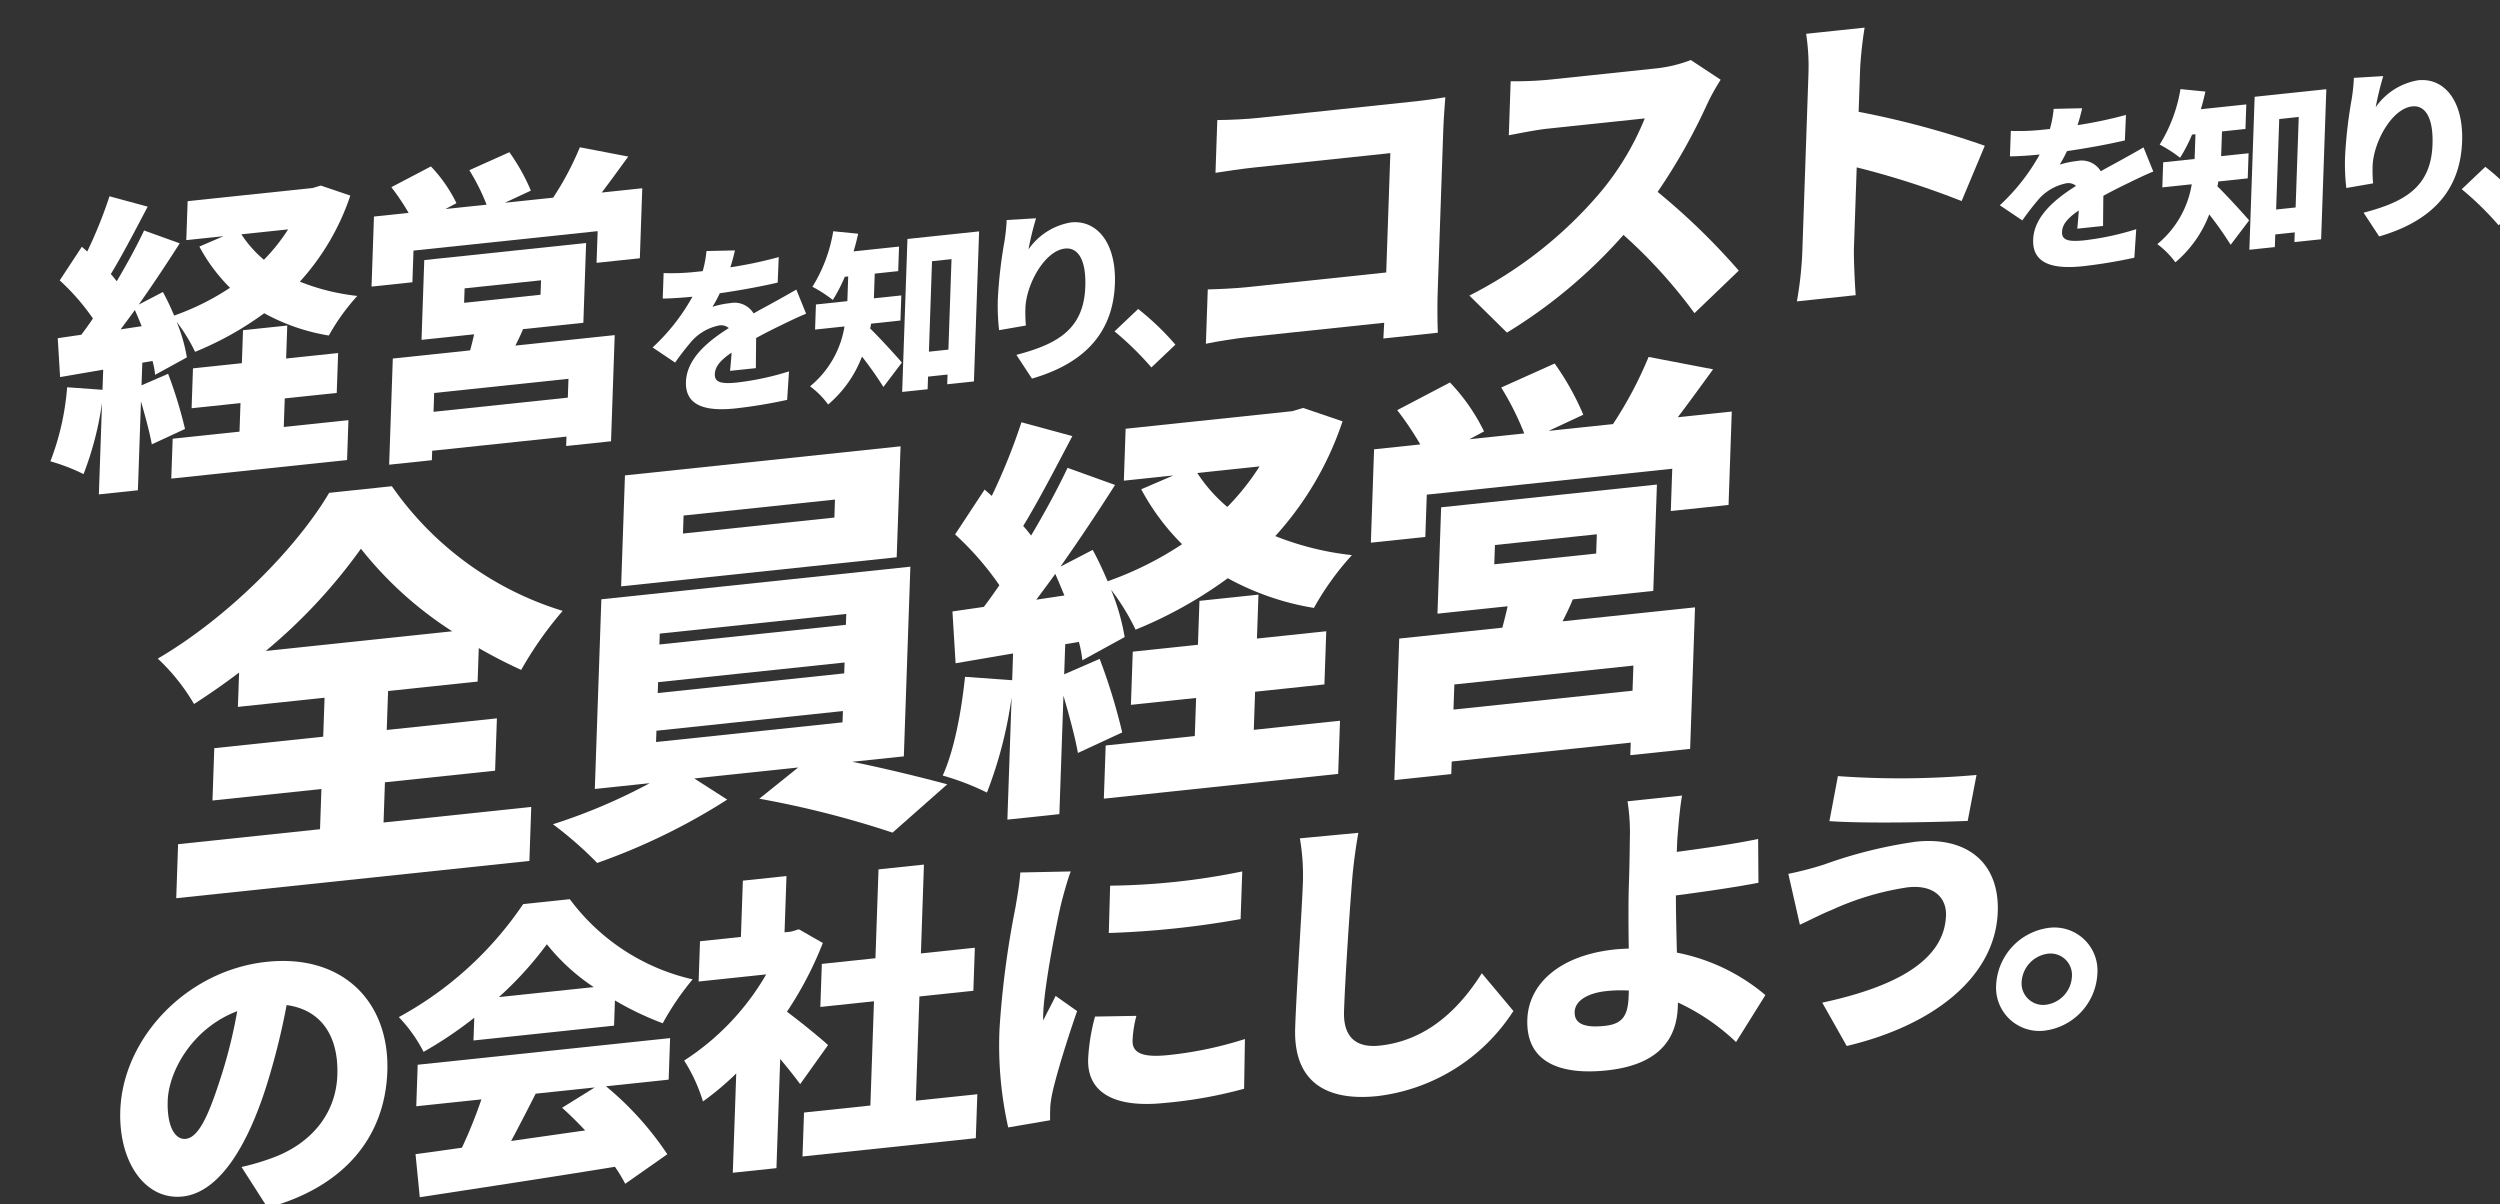
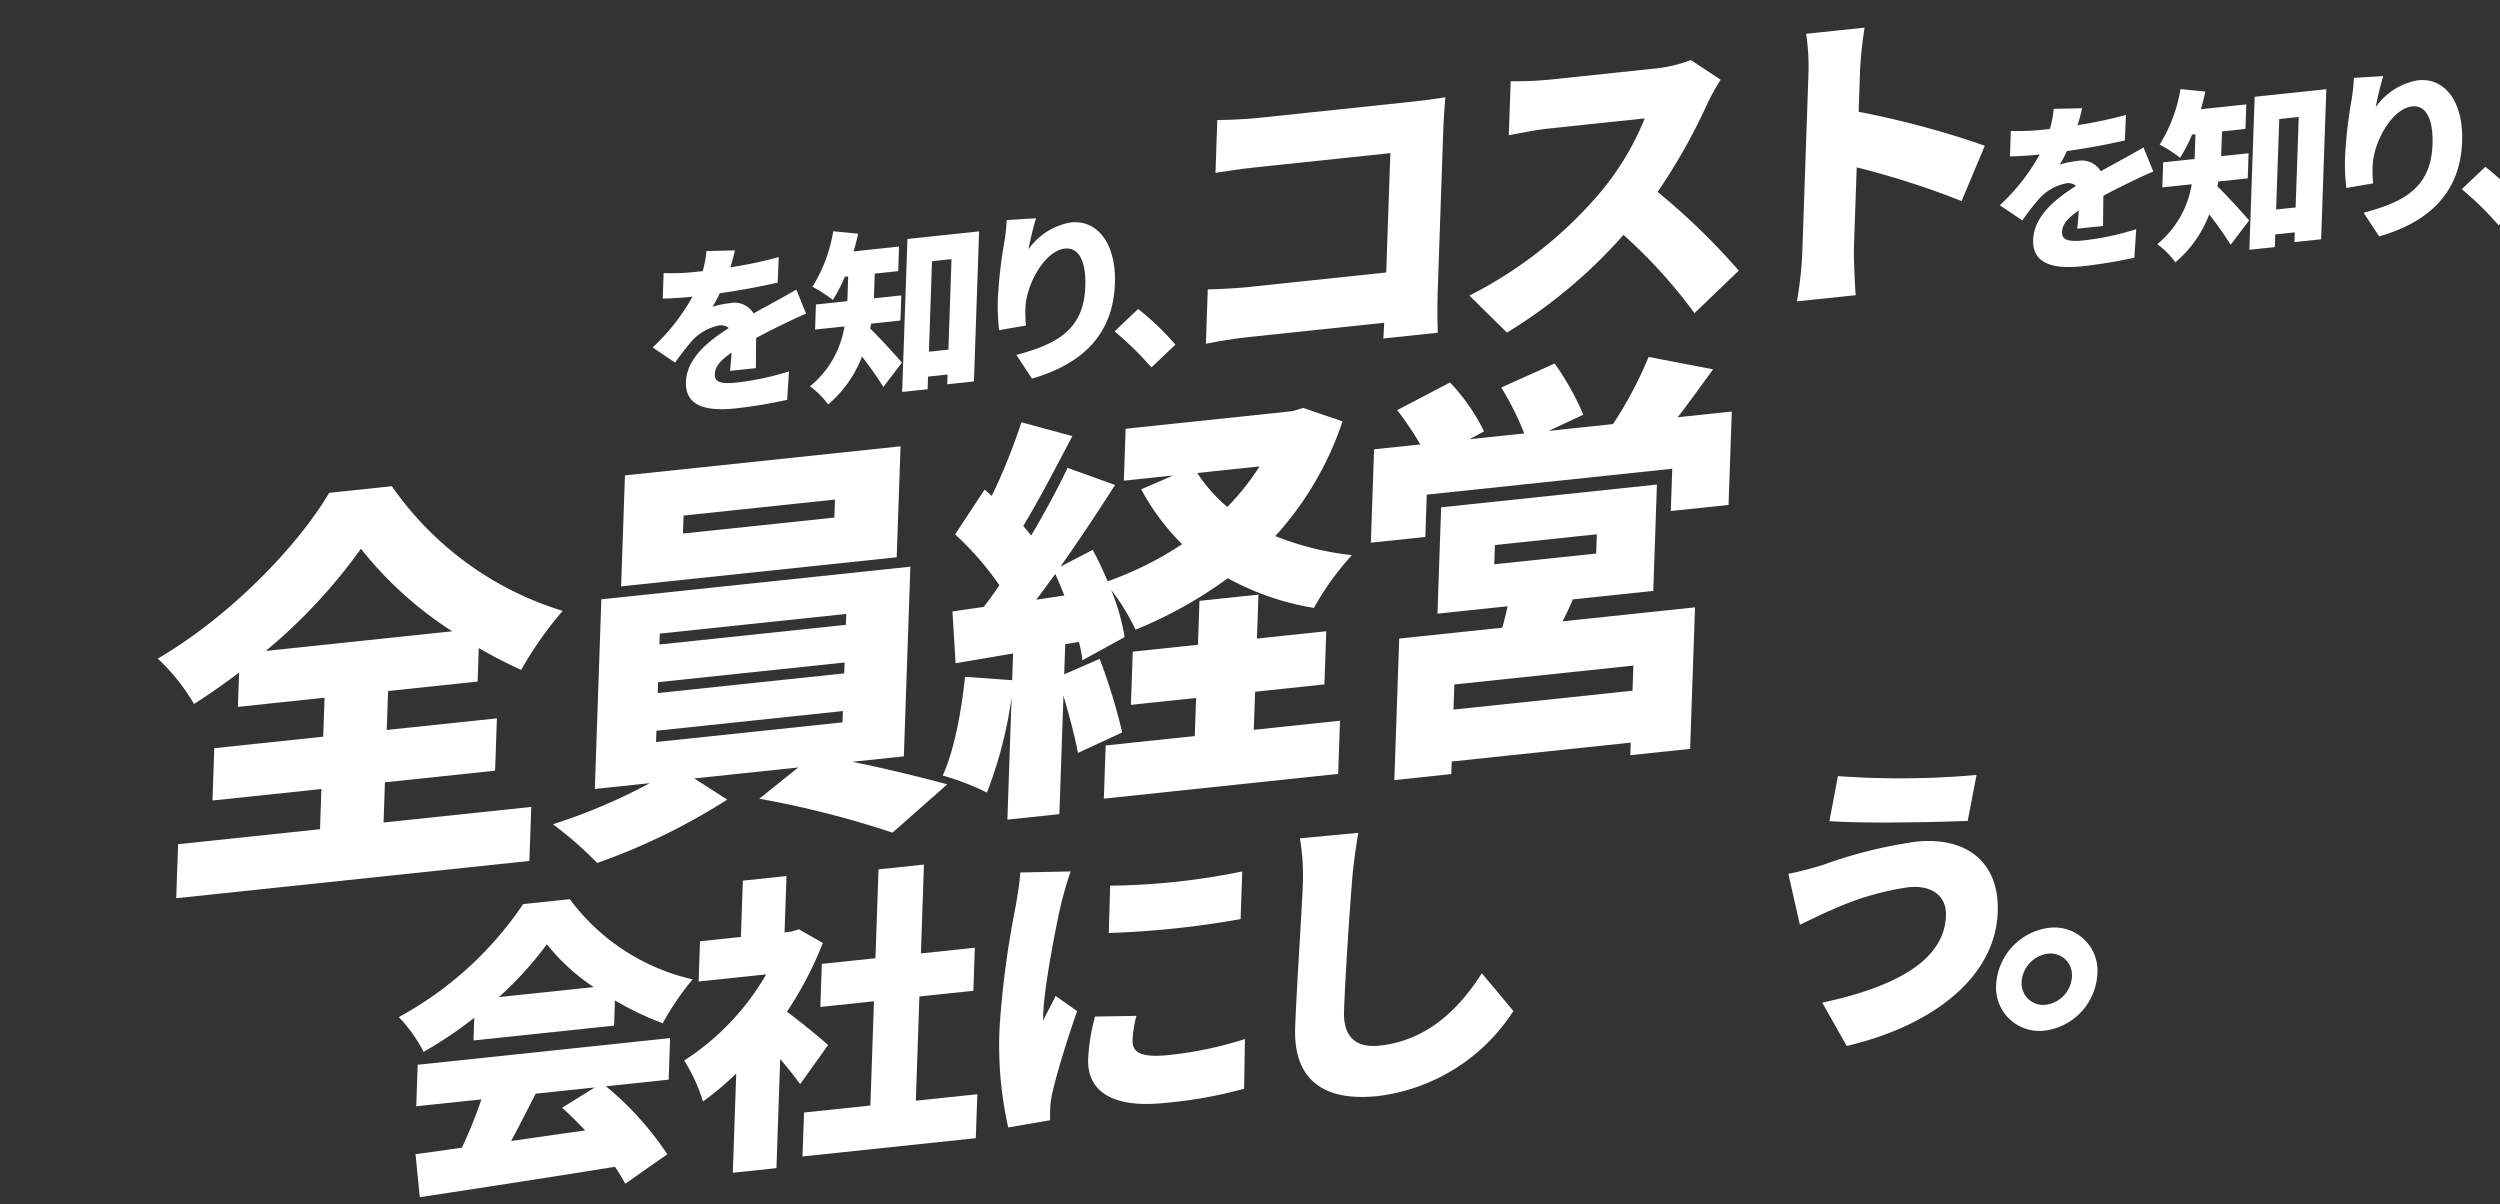
<svg xmlns="http://www.w3.org/2000/svg" width="350.526" height="168.864" viewBox="0 0 350.526 168.864">
  <rect x="0" y="0" width="350.526" height="168.864" fill="#333333" stroke="none" />
  <g id="philosophy_motto04" transform="matrix(0.995, -0.105, 0.105, 0.995, -1559.692, -5849.051)">
    <g id="グループ_166694" data-name="グループ 166694" transform="translate(937 6006.001)">
-       <path id="パス_1316368" data-name="パス 1316368" d="M52.215,3.73a33.8,33.8,0,0,1-8.3,11.252,30.528,30.528,0,0,0,7.8,2.835,29.6,29.6,0,0,0-4.554,5.1,28.2,28.2,0,0,1-8.674-4.057,45.021,45.021,0,0,1-10.206,4.362,23.583,23.583,0,0,0-2.122-4.449,23.5,23.5,0,0,1,.9,5.1l-4.681,1.963a11.593,11.593,0,0,0-.161-1.963l-1.45.087-.442,3.141L24.2,25.885a61.11,61.11,0,0,1,1.544,7.938L20.892,35.48c-.117-1.658-.489-3.969-.88-6.149L18.278,41.673h-5.5l1.79-12.735a44.618,44.618,0,0,1-3.628,9.683A26.759,26.759,0,0,0,6.51,36.353,36.694,36.694,0,0,0,9.931,26.278l4.893.873.393-2.792L9.1,24.751l.242-5.45,3.332-.132q.923-.98,1.865-2.093a31.23,31.23,0,0,0-4.069-5.8l3.577-4.362.682.742A64.068,64.068,0,0,0,18.643.285l5.169,2.006c-2.043,3.053-4.259,6.411-6.128,8.852.257.35.506.742.718,1.091,1.72-2.312,3.31-4.622,4.558-6.673l4.777,2.313c-2.012,2.529-4.324,5.321-6.61,7.937l3.553-1.4A35.446,35.446,0,0,1,25.9,17.861a35.273,35.273,0,0,0,8.192-3.053,24.3,24.3,0,0,1-3.665-6.194l3.512-1.089H28.7l.761-5.409H47.078L48.243,1.9ZM21.222,18.863c-.239-.784-.472-1.613-.717-2.354-.775.872-1.546,1.7-2.267,2.486ZM39.536,35h9.114l-.778,5.539H23.1L23.881,35H33.3l.558-3.968h-6.89l.778-5.539h6.89l.644-4.58h6.236l-.644,4.58H48.2l-.78,5.539H40.093ZM36.463,7.525a16.18,16.18,0,0,0,2.769,3.88,26.134,26.134,0,0,0,3.817-3.88Z" transform="translate(-6.51 -0.024)" fill="#fff" />
-       <path id="パス_1316369" data-name="パス 1316369" d="M78.562,24.859c-.416.785-.861,1.483-1.309,2.181h14L89.179,41.781H82.856l.183-1.308H64.114l-.183,1.308H57.913l2.071-14.741h10.9c.28-.74.559-1.483.787-2.181H64.26l1.557-11.077H88.622L87.065,24.859ZM97.252,6.979,95.886,16.7h-6.1l.62-4.4H64.454l-.618,4.4H58.079l1.367-9.725H64.33A32.727,32.727,0,0,0,62.3,3.14L68.117.829a20.248,20.248,0,0,1,3.021,5.494l-1.618.655h5.8a29.8,29.8,0,0,0-1.9-5.06L79.265,0A28.008,28.008,0,0,1,81.695,5.67l-3.8,1.309h6.8A41.834,41.834,0,0,0,89.159.35l6.608,2.006c-1.5,1.658-2.947,3.271-4.227,4.624ZM84.168,32.448H65.243l-.369,2.616H83.8ZM70.741,20.323H81.51l.283-2.006H71.022Z" transform="translate(-10.754 -0.001)" fill="#fff" />
      <path id="パス_1316370" data-name="パス 1316370" d="M110.26,35.216c.14-.636.324-1.577.482-2.518-1.705.917-2.506,1.73-2.65,2.748-.15,1.068.577,1.5,2.943,1.5a39.139,39.139,0,0,0,7.436-.789L117.79,40.1a69.749,69.749,0,0,1-7.336.432c-4.146,0-6.972-1.068-6.5-4.426.461-3.282,3.76-5.393,6.764-6.869a1.658,1.658,0,0,0-1.3-.508,7.033,7.033,0,0,0-3.95,1.679,37.5,37.5,0,0,0-2.739,2.849l-2.914-2.441a28.479,28.479,0,0,0,6.3-6.487c-1.042,0-2.867-.051-4.172-.178l.5-3.537a31.64,31.64,0,0,0,4.484.306h.992a15.987,15.987,0,0,0,.819-2.747l3.972.33c-.181.56-.47,1.349-.882,2.289a60.067,60.067,0,0,0,6.892-.712l-.523,3.536c-2.409.306-5.517.535-8.228.637a17.056,17.056,0,0,1-1.217,1.78,12.7,12.7,0,0,1,2.528-.253,3.12,3.12,0,0,1,3.107,1.78c1.086-.483,1.946-.814,2.894-1.221,1.161-.483,2.272-.966,3.412-1.475l1.008,3.51c-.926.255-2.586.839-3.605,1.221-1.017.357-2.306.84-3.711,1.425-.168,1.373-.356,3.078-.488,4.2Z" transform="translate(-14.214 -1.501)" fill="#fff" />
      <path id="パス_1316371" data-name="パス 1316371" d="M132.532,30.634a5.753,5.753,0,0,1-.2.661c1.156,1.374,3.375,4.4,3.922,5.216l-2.933,3.129a49.753,49.753,0,0,0-2.539-4.553,16.422,16.422,0,0,1-5.422,6.181,11.813,11.813,0,0,0-2.252-2.8,13.663,13.663,0,0,0,5.68-7.835h-4.147l.49-3.484h4.427l.068-.484.415-2.95h-.483a21.374,21.374,0,0,1-2.006,3.053,18.819,18.819,0,0,0-2.65-2.138A21.3,21.3,0,0,0,128.62,17.2l3.435.712c-.263.789-.555,1.6-.9,2.392h6.41l-.479,3.408h-3.306l-.422,3-.061.433h3.866l-.49,3.484Zm16.413-11.27L146.017,40.2h-3.764l.19-1.349h-2.748l-.247,1.755h-3.586l2.985-21.241Zm-6.017,16.027,1.765-12.566h-2.747l-1.766,12.566Z" transform="translate(-16.138 -1.421)" fill="#fff" />
      <path id="パス_1316372" data-name="パス 1316372" d="M159.518,18.462a42.37,42.37,0,0,0-1.509,4.224,9.053,9.053,0,0,1,6.315-3.13c3.613,0,6.027,3.46,5.226,9.159-1.013,7.2-5.861,10.76-12.959,12.032l-1.819-3.536c5.8-.891,9.766-2.519,10.606-8.5.536-3.816-.486-5.6-2.266-5.6-2.874,0-5.939,4.427-6.4,7.733a20.792,20.792,0,0,0-.186,2.417l-3.8.254a29.17,29.17,0,0,1,.273-4.3,64.25,64.25,0,0,1,1.791-8.039,26.7,26.7,0,0,0,.611-2.9Z" transform="translate(-18.583 -1.511)" fill="#fff" />
      <path id="パス_1316373" data-name="パス 1316373" d="M174.848,42.238a43.12,43.12,0,0,0-4.608-5.57l3.619-2.773a37.4,37.4,0,0,1,4.668,5.519Z" transform="translate(-20.029 -2.8)" fill="#fff" />
      <g id="グループ_166692" data-name="グループ 166692" transform="translate(162.761 2.572)">
        <path id="パス_1316374" data-name="パス 1316374" d="M211.73,39.348l.35-2.181H192.937c-1.657,0-4.424.131-6.017.306l1.061-7.545c1.682.13,3.67.262,5.719.262h19.4l2.329-16.572H196.552c-1.962,0-4.417.087-5.781.174L191.8,6.465c1.72.174,4.144.306,5.714.306h22.239c1.4,0,3.5-.086,4.161-.131-.191,1.047-.547,2.966-.75,4.4l-3.181,22.635c-.208,1.483-.472,3.969-.579,5.67Z" transform="translate(-186.92 -3.107)" fill="#fff" />
        <path id="パス_1316375" data-name="パス 1316375" d="M265.911,8.127a29.811,29.811,0,0,0-2.235,3.184,81.785,81.785,0,0,1-8.2,11.515,94.207,94.207,0,0,1,10.151,12.168l-6.8,5.276a70.545,70.545,0,0,0-8.742-11.95,71.153,71.153,0,0,1-17.676,11.9l-4.693-5.712a58.877,58.877,0,0,0,19.558-12.256,38.767,38.767,0,0,0,7.49-9.855H241.2c-1.962,0-4.4.262-5.63.349l1.053-7.5a50.15,50.15,0,0,0,5.534.349h14.564a19.475,19.475,0,0,0,5.324-.654Z" transform="translate(-190.288 -2.982)" fill="#fff" />
        <path id="パス_1316376" data-name="パス 1316376" d="M301.807,28.4a116.724,116.724,0,0,0-14.125-6.238l-1.574,11.209c-.166,1.178-.388,4.623-.447,6.585h-8.285a51.916,51.916,0,0,0,1.45-6.585l3.5-24.9a30.3,30.3,0,0,0,.273-5.669h8.241a55.181,55.181,0,0,0-1.233,5.669l-.839,5.975a125.524,125.524,0,0,1,17.084,6.585Z" transform="translate(-194.389 -2.805)" fill="#fff" />
        <path id="パス_1316377" data-name="パス 1316377" d="M320.188,35.216c.14-.636.324-1.577.482-2.518-1.706.917-2.506,1.73-2.65,2.748-.15,1.068.577,1.5,2.943,1.5a39.139,39.139,0,0,0,7.436-.789l-.681,3.943a69.748,69.748,0,0,1-7.336.432c-4.146,0-6.972-1.068-6.5-4.426.461-3.282,3.76-5.393,6.764-6.869a1.658,1.658,0,0,0-1.3-.508,7.033,7.033,0,0,0-3.95,1.679,37.5,37.5,0,0,0-2.74,2.849l-2.914-2.441a28.48,28.48,0,0,0,6.3-6.487c-1.042,0-2.867-.051-4.172-.178l.5-3.537a31.64,31.64,0,0,0,4.484.306h.992a15.981,15.981,0,0,0,.819-2.747l3.972.33c-.181.56-.47,1.349-.882,2.289a60.067,60.067,0,0,0,6.892-.712l-.523,3.536c-2.409.306-5.517.535-8.228.637a17.051,17.051,0,0,1-1.217,1.78,12.7,12.7,0,0,1,2.528-.253,3.12,3.12,0,0,1,3.107,1.78c1.086-.483,1.946-.814,2.894-1.221,1.161-.483,2.272-.966,3.412-1.475l1.008,3.51c-.926.255-2.586.839-3.605,1.221-1.017.357-2.306.84-3.711,1.425-.168,1.373-.356,3.078-.488,4.2Z" transform="translate(-197.061 -4.074)" fill="#fff" />
        <path id="パス_1316378" data-name="パス 1316378" d="M342.46,30.634a5.57,5.57,0,0,1-.194.661c1.155,1.374,3.375,4.4,3.921,5.216l-2.932,3.129a49.968,49.968,0,0,0-2.538-4.553,16.433,16.433,0,0,1-5.423,6.181,11.766,11.766,0,0,0-2.252-2.8,13.663,13.663,0,0,0,5.68-7.835h-4.146l.49-3.484h4.427l.068-.484.414-2.95h-.482a21.532,21.532,0,0,1-2.006,3.053,18.826,18.826,0,0,0-2.65-2.138,21.288,21.288,0,0,0,3.715-7.428l3.435.712c-.263.789-.555,1.6-.894,2.392H347.5l-.479,3.408h-3.306l-.422,3-.061.433H347.1l-.489,3.484Zm16.414-11.27L355.945,40.2h-3.763l.189-1.349h-2.747l-.247,1.755H345.79l2.985-21.241Zm-6.017,16.027,1.766-12.566h-2.748L350.11,35.391Z" transform="translate(-198.985 -3.994)" fill="#fff" />
        <path id="パス_1316379" data-name="パス 1316379" d="M369.446,18.462a42.358,42.358,0,0,0-1.509,4.224,9.053,9.053,0,0,1,6.315-3.13c3.613,0,6.027,3.46,5.226,9.159-1.013,7.2-5.861,10.76-12.959,12.032L364.7,37.211c5.8-.891,9.766-2.519,10.606-8.5.536-3.816-.486-5.6-2.266-5.6-2.874,0-5.939,4.427-6.4,7.733a20.794,20.794,0,0,0-.186,2.417l-3.8.254a29.175,29.175,0,0,1,.273-4.3,64.255,64.255,0,0,1,1.791-8.039,26.7,26.7,0,0,0,.611-2.9Z" transform="translate(-201.43 -4.083)" fill="#fff" />
        <path id="パス_1316380" data-name="パス 1316380" d="M384.775,42.238a43.119,43.119,0,0,0-4.608-5.57l3.619-2.773a37.4,37.4,0,0,1,4.668,5.519Z" transform="translate(-202.876 -5.372)" fill="#fff" />
      </g>
    </g>
    <path id="パス_1316381" data-name="パス 1316381" d="M30.006,104.425H50.819l-1.054,7.5H0l1.054-7.5h20l.785-5.582H6.489L7.51,91.576H22.859l.761-5.407H11.409L12.08,81.4C9.858,82.74,7.65,83.96,5.336,85.123A28.064,28.064,0,0,0,.952,78.263c10.678-4.826,21.155-13.6,26.321-20.582H36.11A45.282,45.282,0,0,0,58.082,77.565a51.623,51.623,0,0,0-6.652,7.616q-2.817-1.657-5.588-3.662l-.654,4.65H32.571l-.76,5.407H47.335l-1.022,7.267H30.79ZM42.388,78.786A52.085,52.085,0,0,1,30.88,65.937,76.043,76.043,0,0,1,16.11,78.786Z" transform="translate(948.11 5993.14)" fill="#fff" />
    <path id="パス_1316382" data-name="パス 1316382" d="M101.042,103.028c4.621,1.453,9.434,3.2,12.908,4.536l-8.334,5.929a135.838,135.838,0,0,0-18.071-6.686l5.88-3.779H78.775l4.286,3.431a88.2,88.2,0,0,1-19.053,6.918,52.44,52.44,0,0,0-5.6-6.047,79.211,79.211,0,0,0,14.093-4.3H64.765l3.7-26.338H112.01l-3.7,26.338Zm9.2-27.849H71.41l2.165-15.406h38.837ZM73.987,97.389h26.277l.221-1.57H74.208Zm.956-6.8H101.22l.213-1.513H75.155Zm.947-6.744h26.279l.212-1.512H76.1Zm26.6-17.616H81.156l-.351,2.5h21.338Z" transform="translate(943.288 5992.968)" fill="#fff" />
    <path id="パス_1316383" data-name="パス 1316383" d="M179.329,62.653a45.03,45.03,0,0,1-11.062,15,40.782,40.782,0,0,0,10.4,3.78,39.39,39.39,0,0,0-6.072,6.8,37.6,37.6,0,0,1-11.565-5.406,60.067,60.067,0,0,1-13.607,5.813,31.377,31.377,0,0,0-2.829-5.929,31.355,31.355,0,0,1,1.2,6.8l-6.24,2.616a15.436,15.436,0,0,0-.214-2.616l-1.935.117-.588,4.185,5.171-1.628a81.634,81.634,0,0,1,2.06,10.582l-6.473,2.208c-.155-2.208-.651-5.291-1.173-8.2l-2.313,16.453h-7.325l2.385-16.977a59.348,59.348,0,0,1-4.837,12.907,35.894,35.894,0,0,0-5.912-3.022c1.985-3.372,3.534-8.605,4.561-13.431l6.523,1.163L130,90.154l-8.155.522.324-7.267,4.443-.174q1.229-1.309,2.485-2.791a41.718,41.718,0,0,0-5.425-7.733l4.771-5.813.907.988a85.274,85.274,0,0,0,5.218-9.827l6.891,2.676c-2.724,4.069-5.678,8.546-8.171,11.8.342.465.675.988.959,1.453,2.294-3.082,4.413-6.162,6.076-8.9l6.368,3.083c-2.682,3.372-5.764,7.092-8.812,10.58l4.739-1.861c.609,1.454,1.144,3.024,1.622,4.594a47.091,47.091,0,0,0,10.92-4.07,32.377,32.377,0,0,1-4.886-8.255l4.681-1.454h-6.976l1.013-7.209h23.487l1.553-.292ZM138.006,82.829c-.317-1.047-.628-2.151-.953-3.139-1.036,1.162-2.063,2.267-3.025,3.313Zm24.417,21.511h12.15l-1.038,7.384H140.515l1.038-7.384h12.557l.744-5.291h-9.186l1.039-7.384h9.185l.858-6.1h8.314l-.858,6.1h9.767l-1.038,7.384h-9.768Zm-4.1-36.627a21.66,21.66,0,0,0,3.691,5.175,34.823,34.823,0,0,0,5.088-5.175Z" transform="translate(938.334 5993.109)" fill="#fff" />
    <path id="パス_1316384" data-name="パス 1316384" d="M214.459,90.82c-.554,1.046-1.15,1.977-1.746,2.907h18.662l-2.761,19.651h-8.431l.246-1.745H195.2l-.246,1.745h-8.023l2.762-19.651h14.534c.372-.989.743-1.977,1.048-2.907H195.39l2.076-14.768h30.405L225.8,90.82Zm24.918-23.838-1.821,12.965h-8.139l.825-5.872H195.65l-.825,5.872h-7.674l1.822-12.965h6.512a43.66,43.66,0,0,0-2.712-5.117l7.759-3.081a27.02,27.02,0,0,1,4.028,7.325l-2.157.872h7.731A39.751,39.751,0,0,0,207.6,60.24l7.8-2.559a37.461,37.461,0,0,1,3.24,7.558l-5.071,1.744h9.069a55.65,55.65,0,0,0,5.951-8.837l8.809,2.674c-2,2.209-3.926,4.361-5.632,6.162Zm-17.445,33.953H196.7l-.491,3.489h25.231Zm-17.9-16.161h14.36l.376-2.675h-14.36Z" transform="translate(932.675 5993.14)" fill="#fff" />
    <g id="グループ_166693" data-name="グループ 166693" transform="translate(937 6110.948)">
-       <path id="パス_1316385" data-name="パス 1316385" d="M259.8,105.359a32.392,32.392,0,0,0,4.25-.769c5.566-1.324,9.681-5.081,10.461-10.631.767-5.465-1.334-9.35-6.039-10.5a99.242,99.242,0,0,1-4.024,11.016c-3.707,8.453-8.305,14.132-13.3,14.132-5.209,0-8.425-5.679-7.41-12.894,1.41-10.034,11.277-18.572,22.593-18.572,10.759,0,16.546,7.428,15.2,17.035-1.249,8.882-7.418,15.414-18.692,17.25Zm1.694-21.775c-6.517,1.707-10.431,7.386-11,11.443-.517,3.672.494,5.593,1.947,5.593,1.707,0,3.349-2.562,5.533-7.472a69.05,69.05,0,0,0,3.522-9.564" transform="translate(-243.547 -72.824)" fill="#fff" />
      <g id="グループ_166691" data-name="グループ 166691" transform="translate(40.383 0)">
        <path id="パス_1316386" data-name="パス 1316386" d="M298.069,87.6A56.328,56.328,0,0,1,290.5,91.61a20.4,20.4,0,0,0-2.939-5.209,49.558,49.558,0,0,0,18.991-13.918h6.576a29.614,29.614,0,0,0,15.937,12.979,38.23,38.23,0,0,0-4.811,5.679,42.342,42.342,0,0,1-6.327-3.884l-.494,3.5H297.625Zm17.343,11.485a43.744,43.744,0,0,1,7.552,10.375l-6.3,3.5a21.142,21.142,0,0,0-1.183-2.519c-9.9.554-20.3,1.024-27.646,1.366l.04-6.063c1.97-.042,4.16-.128,6.563-.214a66.318,66.318,0,0,0,3.425-6.447h-9.18l.809-5.765H325.06l-.81,5.765Zm-9.9,0c-1.361,2.092-2.778,4.27-4.121,6.234,3.392-.128,6.952-.257,10.472-.384-.935-1.239-1.919-2.434-2.881-3.5l4.856-2.348Zm9.655-14a28.465,28.465,0,0,1-5.9-6.661,49.046,49.046,0,0,1-7.469,6.661Z" transform="translate(-287.564 -72.44)" fill="#fff" />
        <path id="パス_1316387" data-name="パス 1316387" d="M346.031,101.641c-.619-1.067-1.494-2.433-2.412-3.8L341.489,113H335.34l1.939-13.79a39.945,39.945,0,0,1-5.049,3.415,23.1,23.1,0,0,0-2.02-5.977,35.444,35.444,0,0,0,12.7-10.8h-9.521l.785-5.593h5.764l1.1-7.815h6.148l-1.1,7.815h.939l1.1-.215,3.14,2.263a49.92,49.92,0,0,1-6.012,9.052c1.816,1.665,4.505,4.4,5.239,5.251Zm24.542,4.014-.859,6.1H345.292l.859-6.1h9.35l2.035-14.474h-7.557l.84-5.978h7.556l1.735-12.339h6.4L364.78,85.2h7.6l-.84,5.978h-7.6l-2.035,14.474Z" transform="translate(-291.085 -72.436)" fill="#fff" />
        <path id="パス_1316388" data-name="パス 1316388" d="M390.816,76.245c-.516.939-1.523,3.543-1.8,4.312-.775,2.178-3.572,11.145-4.125,15.072a7.819,7.819,0,0,0-.095.982c.722-1.2,1.354-2.05,2.077-3.244l2.776,2.433c-1.822,3.843-3.8,8.5-4.605,10.888a14.847,14.847,0,0,0-.538,2.006c-.066.47-.173,1.239-.228,1.921l-5.946.384a52.594,52.594,0,0,1,.248-13.918,129.152,129.152,0,0,1,4.005-16.653c.351-1.28.919-3.2,1.184-4.781Zm7.027,21.092a15.489,15.489,0,0,0-.9,3.373c-.264,1.879,1.391,2.562,4.849,2.562a52.789,52.789,0,0,0,10.83-1.111l-.844,6.917a62.669,62.669,0,0,1-11.259.811c-7.386,0-10.669-2.775-10.039-7.258a27.763,27.763,0,0,1,1.584-5.806Zm16.871-18.572-.931,6.617a128.2,128.2,0,0,1-18.573,0l.882-6.575a96.692,96.692,0,0,0,18.623-.042" transform="translate(-295.03 -72.701)" fill="#fff" />
        <path id="パス_1316389" data-name="パス 1316389" d="M435.207,75.034c-.582,2.007-1.2,4.569-1.542,6.4-.838,4.44-2.42,13.578-3.073,18.232-.57,4.055,1.6,5.337,4.458,5.337,6.576,0,11.557-3.843,15.3-8.583l3.85,5.723a26.391,26.391,0,0,1-20.172,9.862c-7.386,0-11.53-3.33-10.492-10.717.75-5.337,2.725-16.651,3.173-19.854a30.454,30.454,0,0,0,.272-6.49Z" transform="translate(-298.778 -72.643)" fill="#fff" />
-         <path id="パス_1316390" data-name="パス 1316390" d="M487.7,109.716a30.057,30.057,0,0,0-7.517-6.362l-.083.6c-.553,3.928-2.934,7.813-10.833,7.813-6.149,0-11.2-2.05-10.321-8.283.673-4.783,5.243-8.455,13.228-8.455.64,0,1.318.043,1.952.085.286-3.244.643-6.7.939-8.8.365-2.6.6-4.568.807-6.361a28.343,28.343,0,0,0,.244-5.381H483.8c-.411,1.408-.833,3.5-1.183,5.381-.151.767-.265,1.578-.379,2.39,3.384-.086,8.105-.256,11.526-.6l-.6,6.105c-3.458.3-8.306.47-11.692.554-.245,2.349-.482,5.252-.7,7.985a27.253,27.253,0,0,1,11.71,7.216Zm-14.184-8.753a18.681,18.681,0,0,0-3.123-.256c-2.69,0-4.525.9-4.74,2.434-.27,1.921,1.671,2.391,3.977,2.391,2.518,0,3.395-1.067,3.779-3.8Z" transform="translate(-301.707 -72.613)" fill="#fff" />
        <path id="パス_1316391" data-name="パス 1316391" d="M517.42,90.636a39.331,39.331,0,0,0-11.005,2.05c-1.243.341-3.23,1.109-4.619,1.58l-.86-7.259a48.223,48.223,0,0,0,5.1-.769A64.2,64.2,0,0,1,519.192,84.4c7.088,0,11.343,4.056,10.371,10.972-1.266,9.008-10.591,14.9-23.023,16.481l-2.773-6.4c10.794-1.153,17.672-4.227,18.53-10.332.331-2.349-1.12-4.483-4.877-4.483m11.195-14.645-1.906,6.277c-5.033-.341-14.483-1.153-19.273-2.007l1.846-6.149a121.585,121.585,0,0,0,19.334,1.879" transform="translate(-305.182 -72.574)" fill="#fff" />
        <path id="パス_1316392" data-name="パス 1316392" d="M544.986,107.677a8.465,8.465,0,0,1-8.133,7.13,6.063,6.063,0,0,1-6.128-7.13,8.5,8.5,0,0,1,8.133-7.13,6.041,6.041,0,0,1,6.128,7.13m-3.587,0a3,3,0,0,0-3.045-3.544,4.24,4.24,0,0,0-4.042,3.544,3.022,3.022,0,0,0,3.046,3.543,4.2,4.2,0,0,0,4.041-3.543" transform="translate(-307.636 -74.757)" fill="#fff" />
      </g>
    </g>
  </g>
</svg>